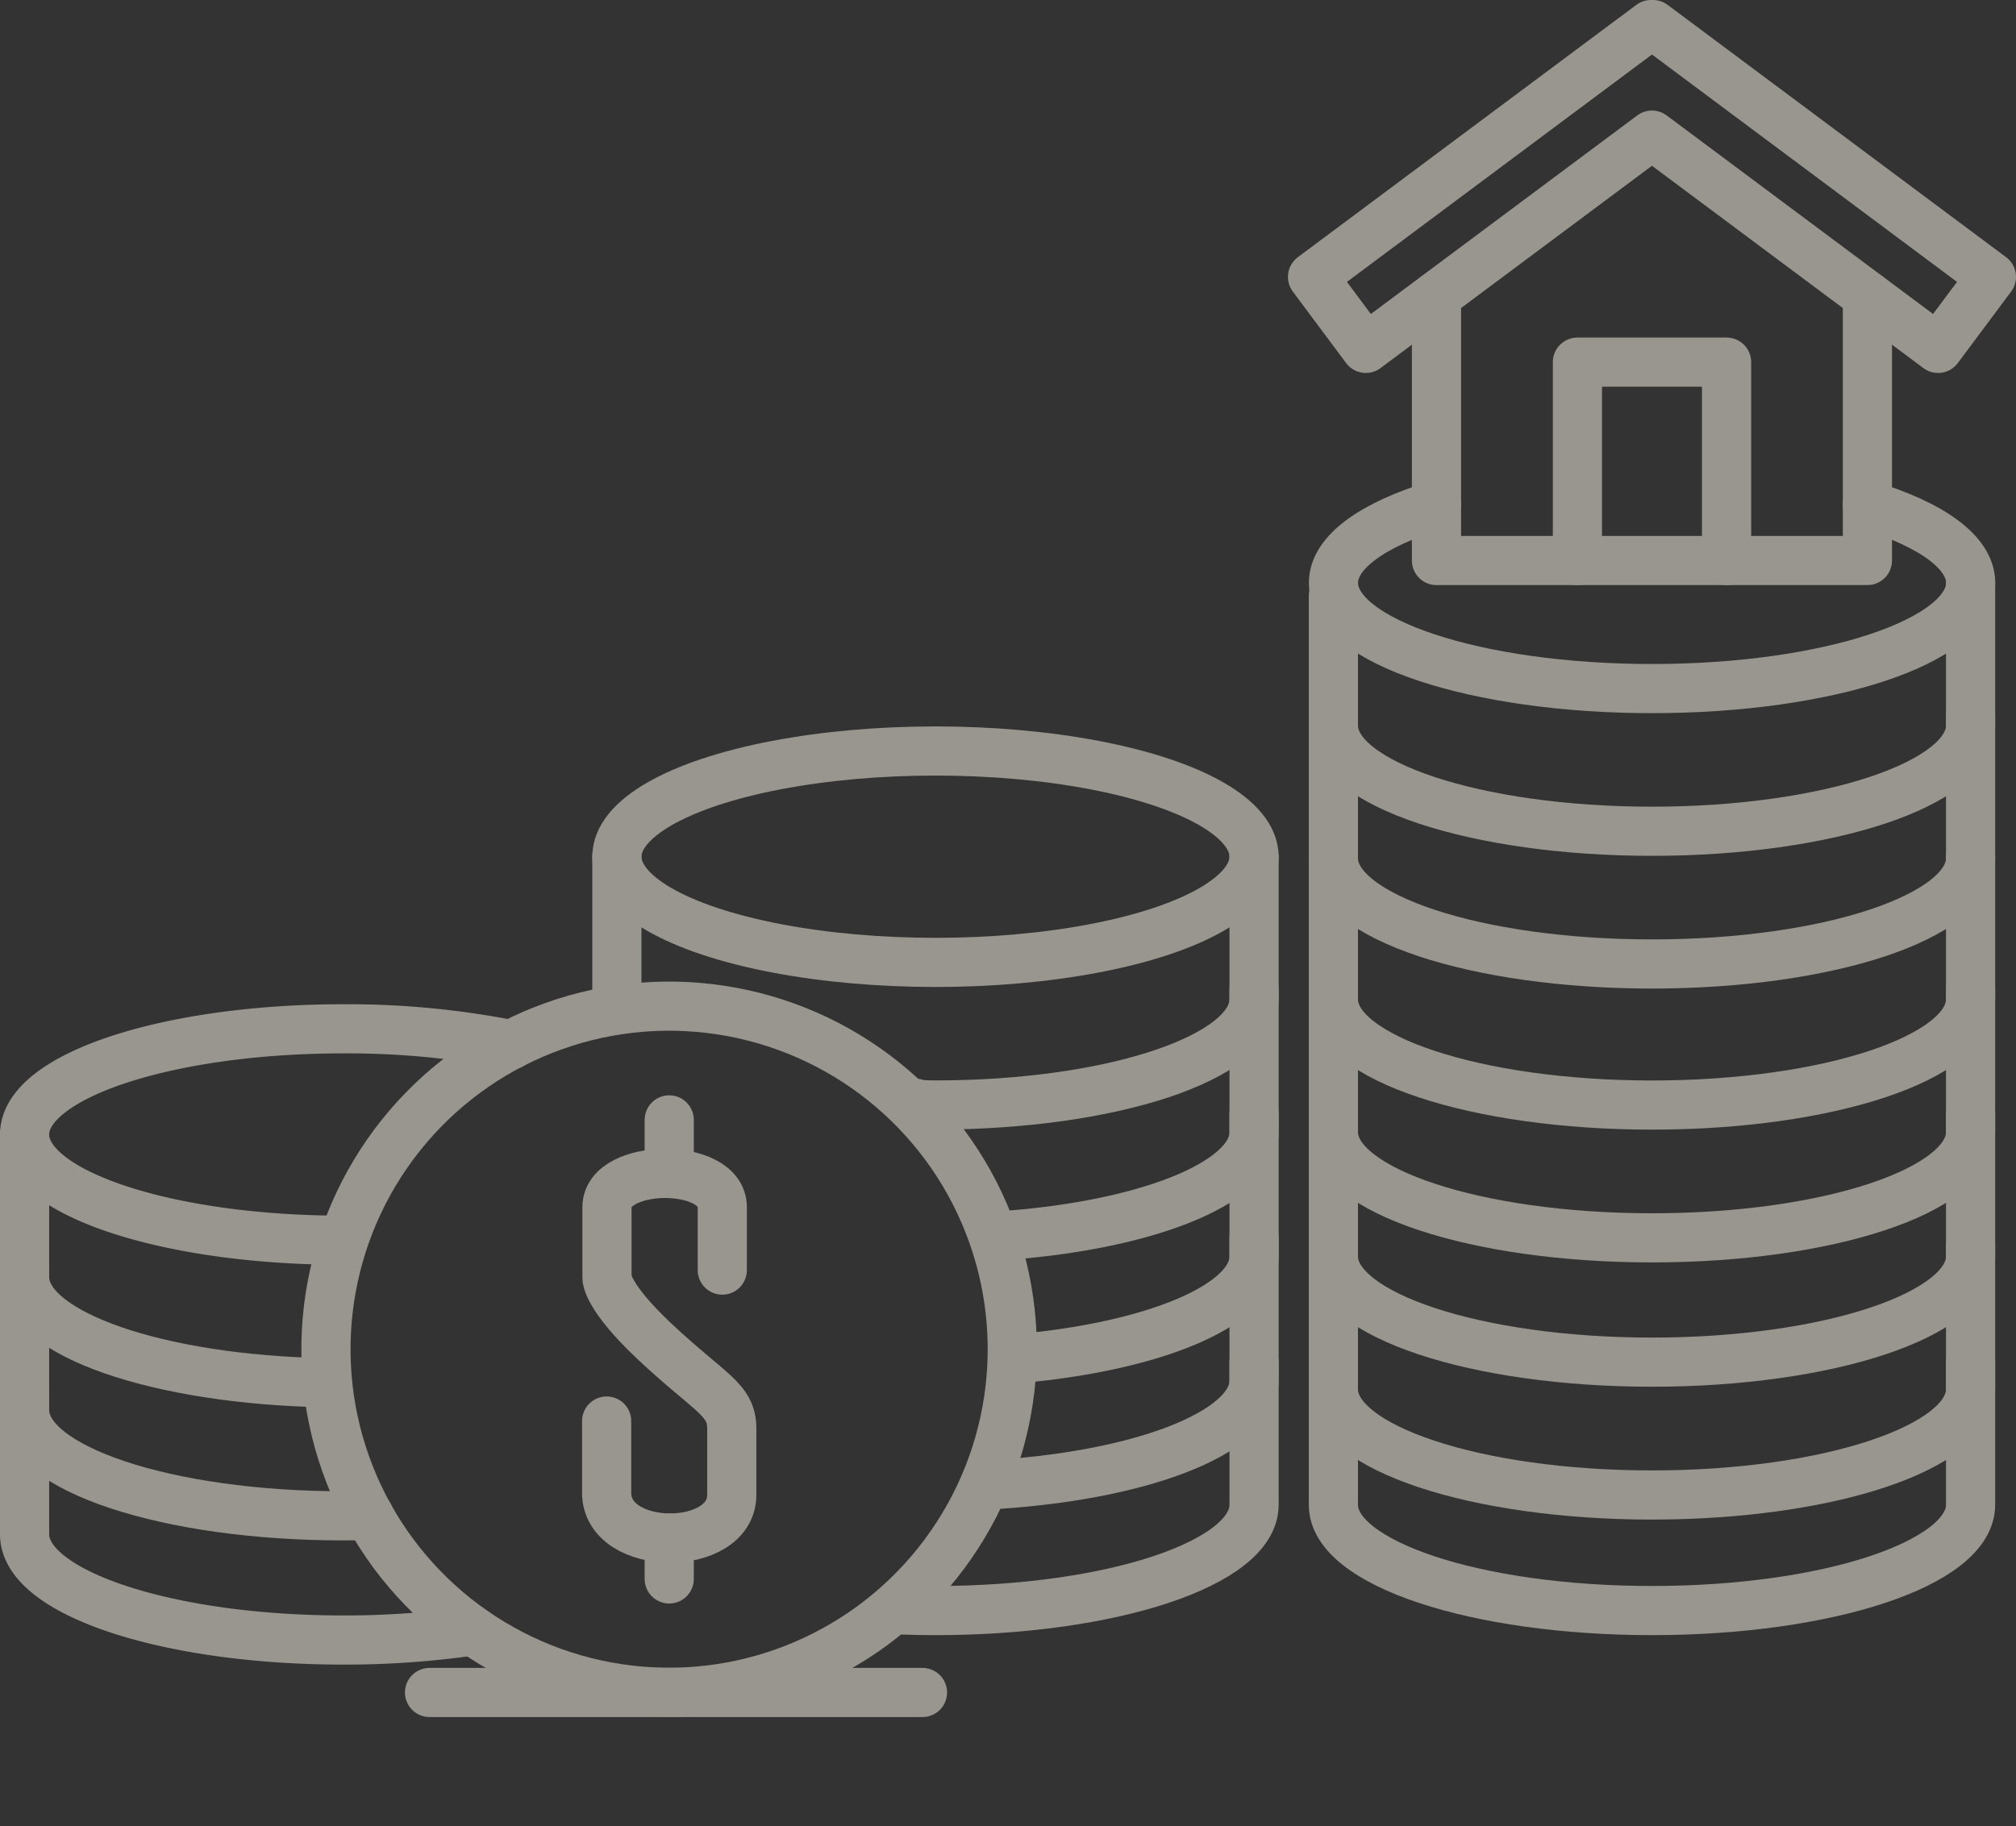
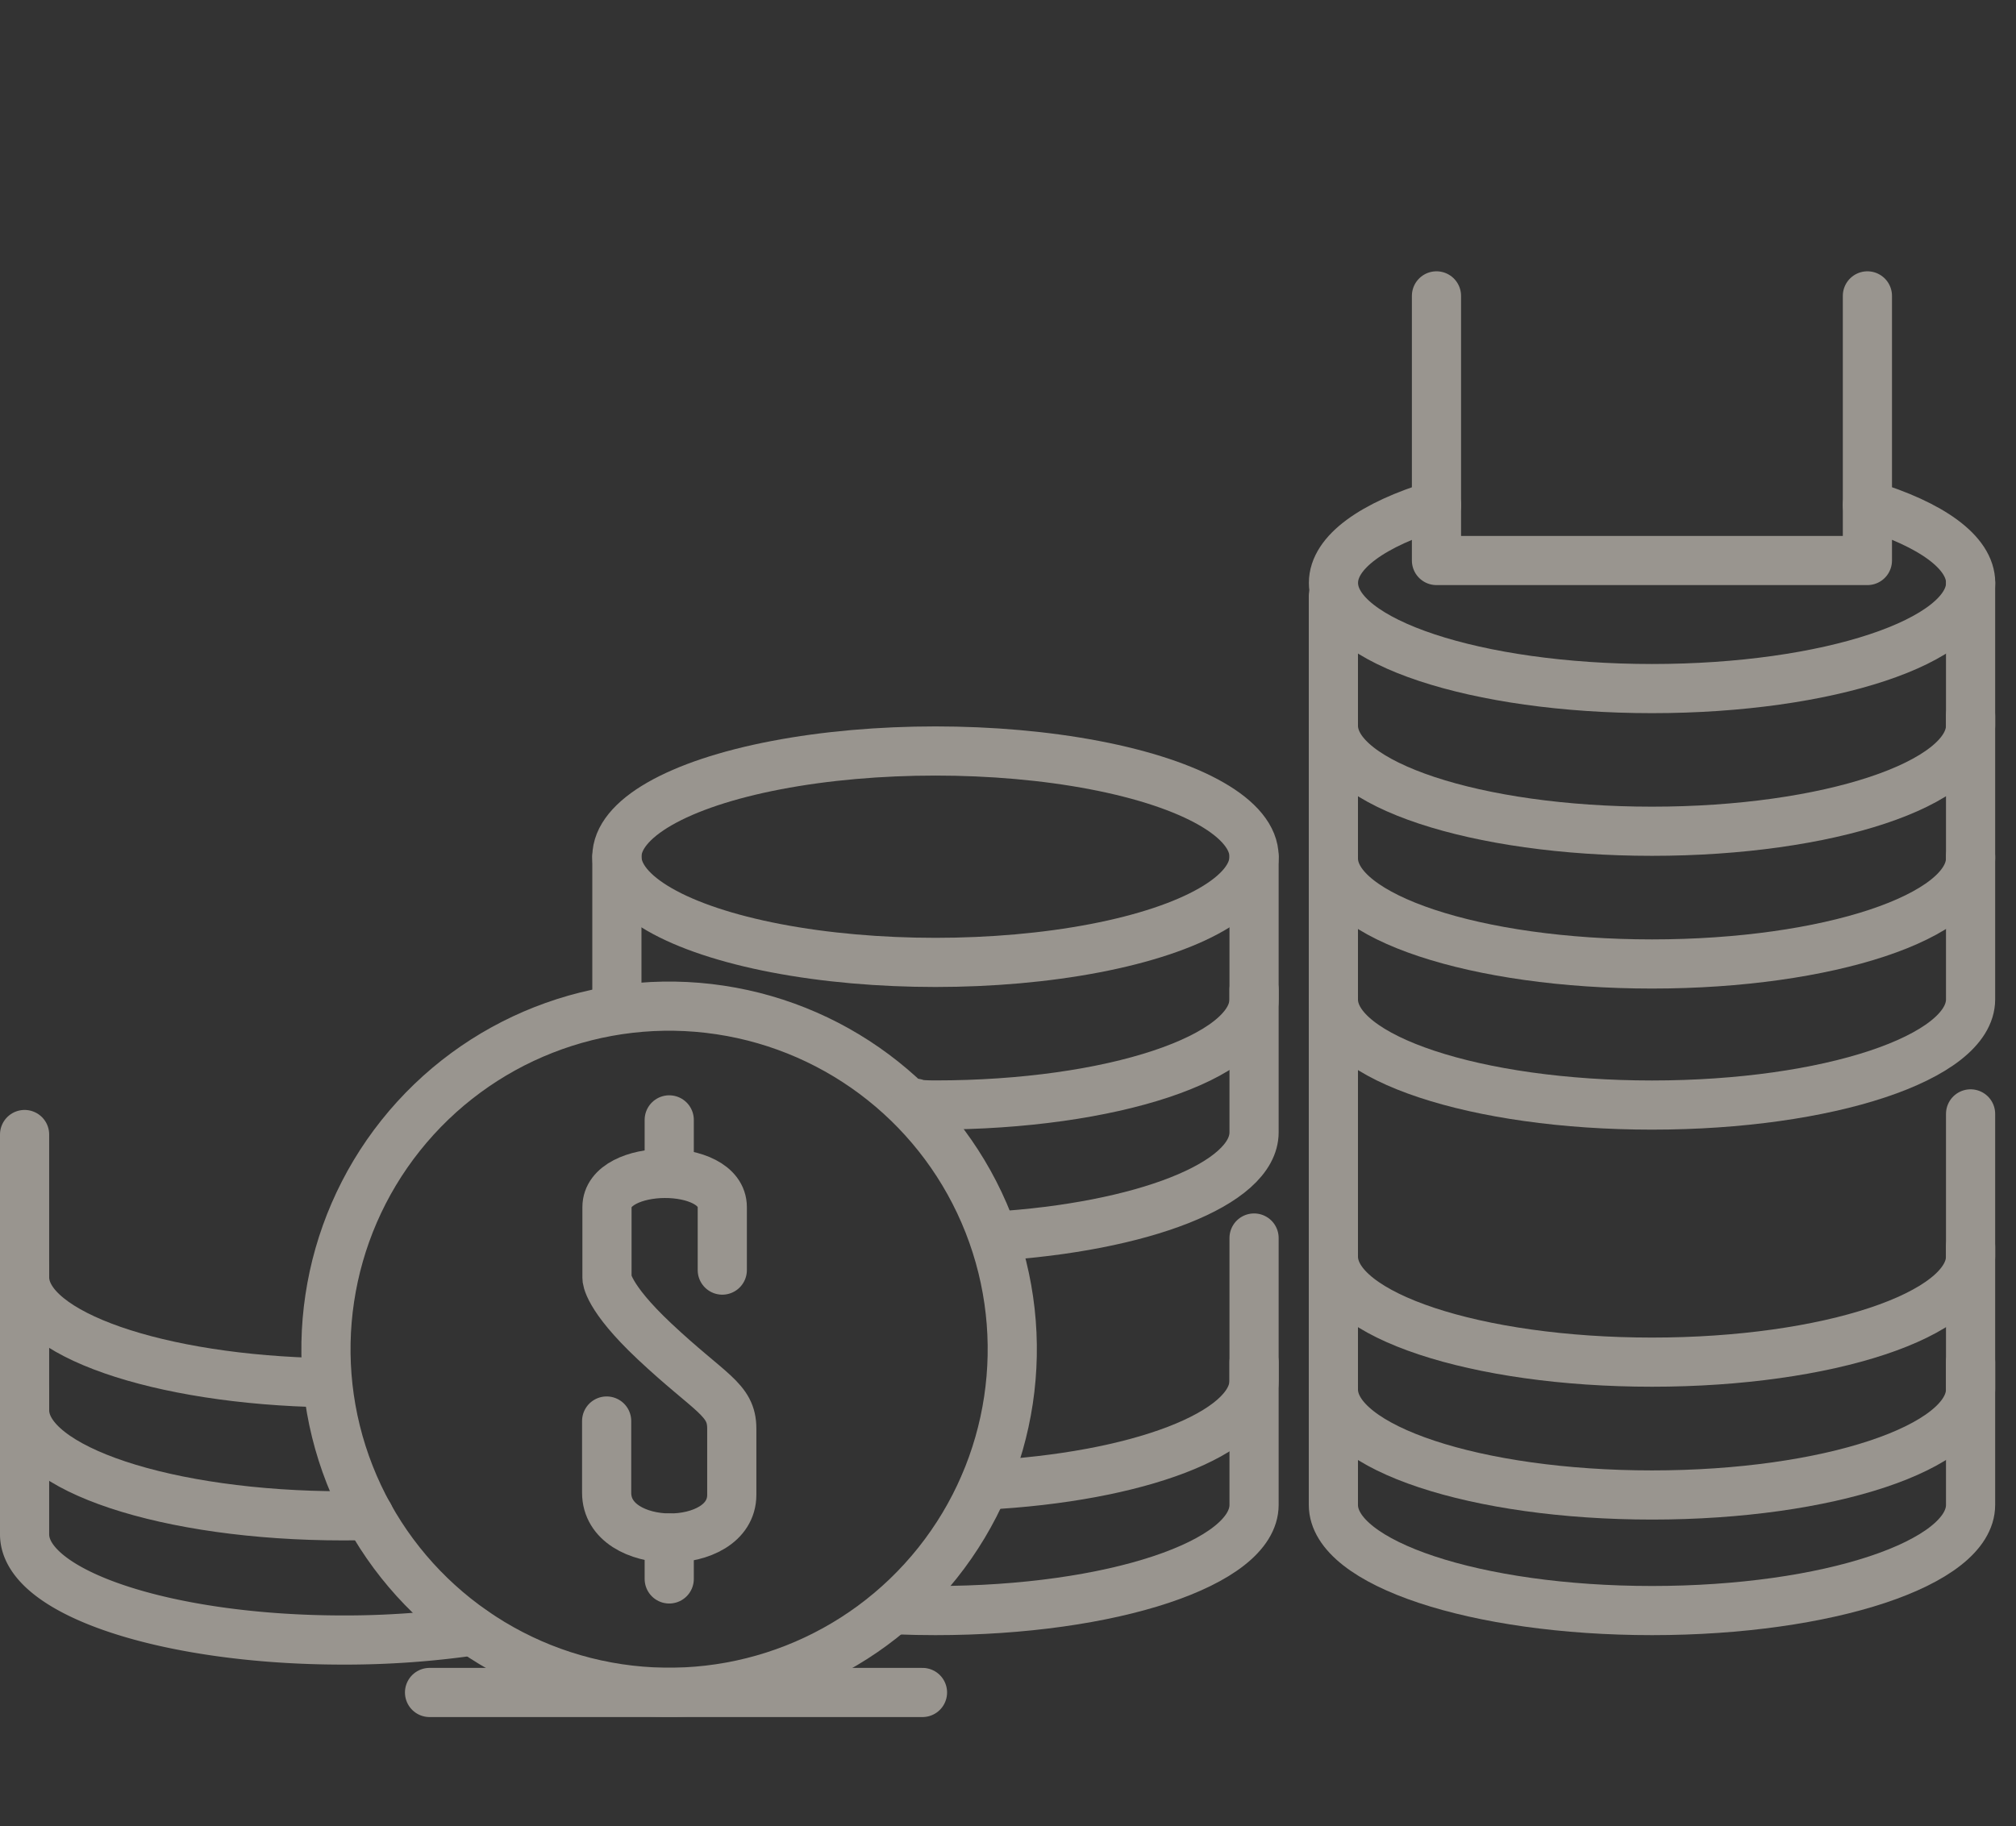
<svg xmlns="http://www.w3.org/2000/svg" width="123" height="111.445">
  <rect width="100%" height="100%" fill="#333333" stroke="none" />
  <g data-name="Group 432" stroke="#99958f" stroke-linecap="round" stroke-linejoin="round" stroke-width="3">
    <g data-name="Group 430" transform="translate(1.5 30.82)">
      <circle data-name="Ellipse 22" cx="20.937" cy="20.937" r="20.937" transform="rotate(-21.46 110.828 -12.287)" fill="none" />
      <g data-name="Group 426" fill="none">
        <path data-name="Path 2579" d="M42.568 46.692v-3.844c0-2.774-7.035-2.708-7.035 0v4.334s-.019 1.118 2.9 3.86c3.4 3.194 4.714 3.521 4.714 5.319v4.05c0 3.532-7.634 3.532-7.634-.131v-4.377" />
        <path data-name="Line 33" d="M39.331 63.044v2.496" />
        <path data-name="Line 34" d="M39.331 37.525v2.496" />
      </g>
      <g data-name="Group 427" fill="none">
-         <path data-name="Path 2580" d="M19.438 44.869C8.703 44.869 0 41.981 0 38.418s8.7-6.451 19.438-6.451a51.557 51.557 0 0110.26.971" />
        <path data-name="Path 2581" d="M18.394 53.566C8.144 53.386 0 50.571 0 47.124v-8.706" />
        <path data-name="Path 2582" d="M21.02 61.668q-.783.021-1.582.021C8.703 61.689 0 58.801 0 55.239v-8.707" />
        <path data-name="Path 2583" d="M27.359 68.71a54.54 54.54 0 01-7.921.558C8.703 69.268 0 66.38 0 62.817v-8.706" />
      </g>
      <g data-name="Group 428" transform="translate(36.137 15.012)" fill="none">
        <ellipse data-name="Ellipse 23" cx="19.438" cy="6.451" rx="19.438" ry="6.451" />
        <path data-name="Path 2584" d="M38.876 6.447v8.706c0 3.563-8.7 6.451-19.438 6.451-1.228 0-1.228-.11-1.228-.11" />
        <path data-name="Path 2585" d="M38.876 14.565v8.707c0 3.16-6.848 5.789-15.889 6.343" />
        <path data-name="Line 35" d="M0 15.729V6.451" />
-         <path data-name="Path 2586" d="M38.876 22.147v8.706c0 3-6.18 5.525-14.548 6.245" />
        <path data-name="Path 2587" d="M38.876 29.722v8.706c0 3.226-7.132 5.9-16.448 6.375" />
        <path data-name="Path 2588" d="M38.876 37.301v8.706c0 3.563-8.7 6.451-19.438 6.451q-1.147 0-2.26-.044" />
      </g>
      <g data-name="Group 429" fill="none">
        <path data-name="Path 2589" d="M118.729 52.313v8.706c0 3.563-8.7 6.451-19.438 6.451s-19.439-2.888-19.439-6.451V5.548" />
        <path data-name="Path 2590" d="M112.434 0c3.869 1.179 6.3 2.872 6.3 4.753 0 3.562-8.7 6.45-19.438 6.45s-19.439-2.888-19.439-6.45c0-1.88 2.423-3.572 6.29-4.751" />
        <path data-name="Path 2592" d="M79.852 13.459c0 3.562 8.7 6.451 19.439 6.451s19.438-2.889 19.438-6.451V4.753" />
        <path data-name="Path 2593" d="M79.852 21.559c0 3.563 8.7 6.451 19.439 6.451s19.438-2.888 19.438-6.451v-8.7" />
        <path data-name="Path 2594" d="M79.852 30.169c0 3.563 8.7 6.451 19.439 6.451s19.438-2.888 19.438-6.451v-8.71" />
-         <path data-name="Path 2595" d="M79.852 38.273c0 3.563 8.7 6.451 19.439 6.451s19.438-2.888 19.438-6.451v-8.706" />
        <path data-name="Path 2596" d="M79.852 45.859c0 3.563 8.7 6.451 19.439 6.451s19.438-2.888 19.438-6.451v-8.7" />
        <path data-name="Path 2597" d="M79.852 53.966c0 3.563 8.7 6.451 19.439 6.451s19.438-2.888 19.438-6.451v-8.707" />
      </g>
      <path data-name="Line 36" fill="#fff" d="M24.707 72.469h30.076" />
    </g>
    <g data-name="Group 431" fill="none">
      <path data-name="Path 2598" d="M113.934 18.057v16.15H87.642v-16.15" />
-       <path data-name="Path 2599" d="M96.242 34.209V22.1h9.1v12.109" />
-       <path data-name="Path 2600" d="M121.5 16.898l-20.654-15.4-.056.075-.056-.075-20.654 15.4 3.252 4.363 17.457-13.015 17.457 13.015z" />
+       <path data-name="Path 2600" d="M121.5 16.898z" />
    </g>
  </g>
</svg>